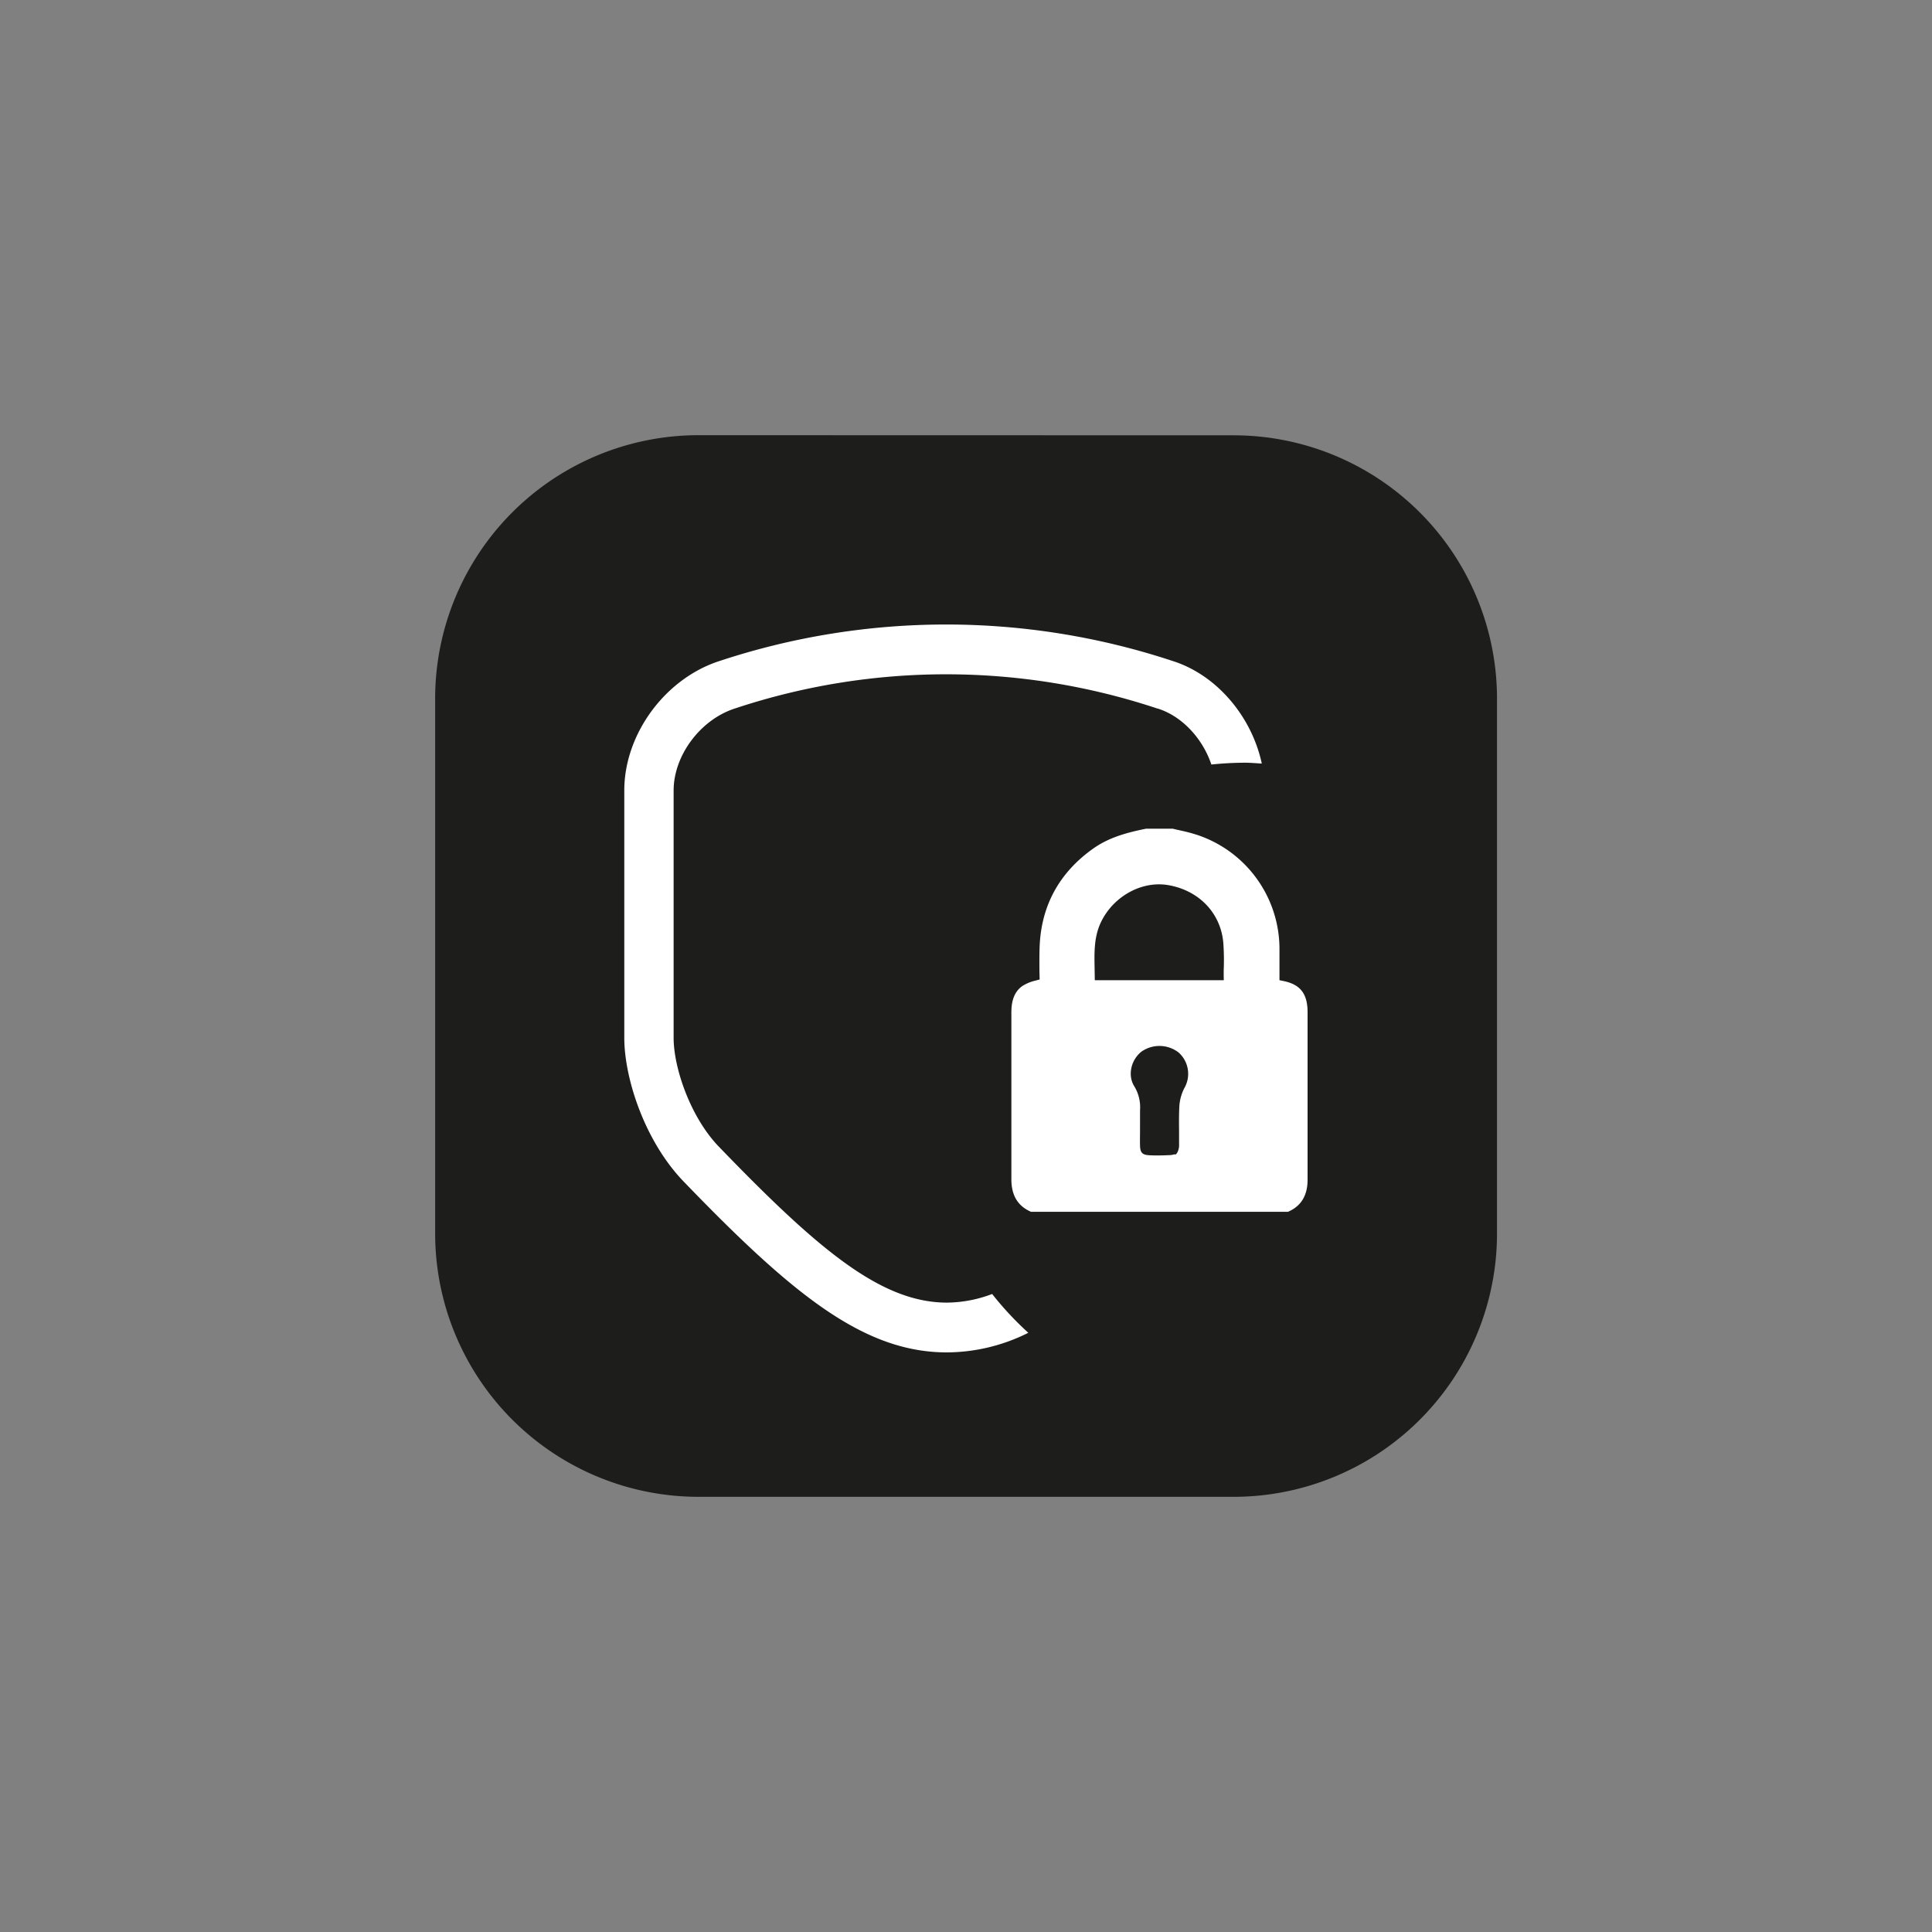
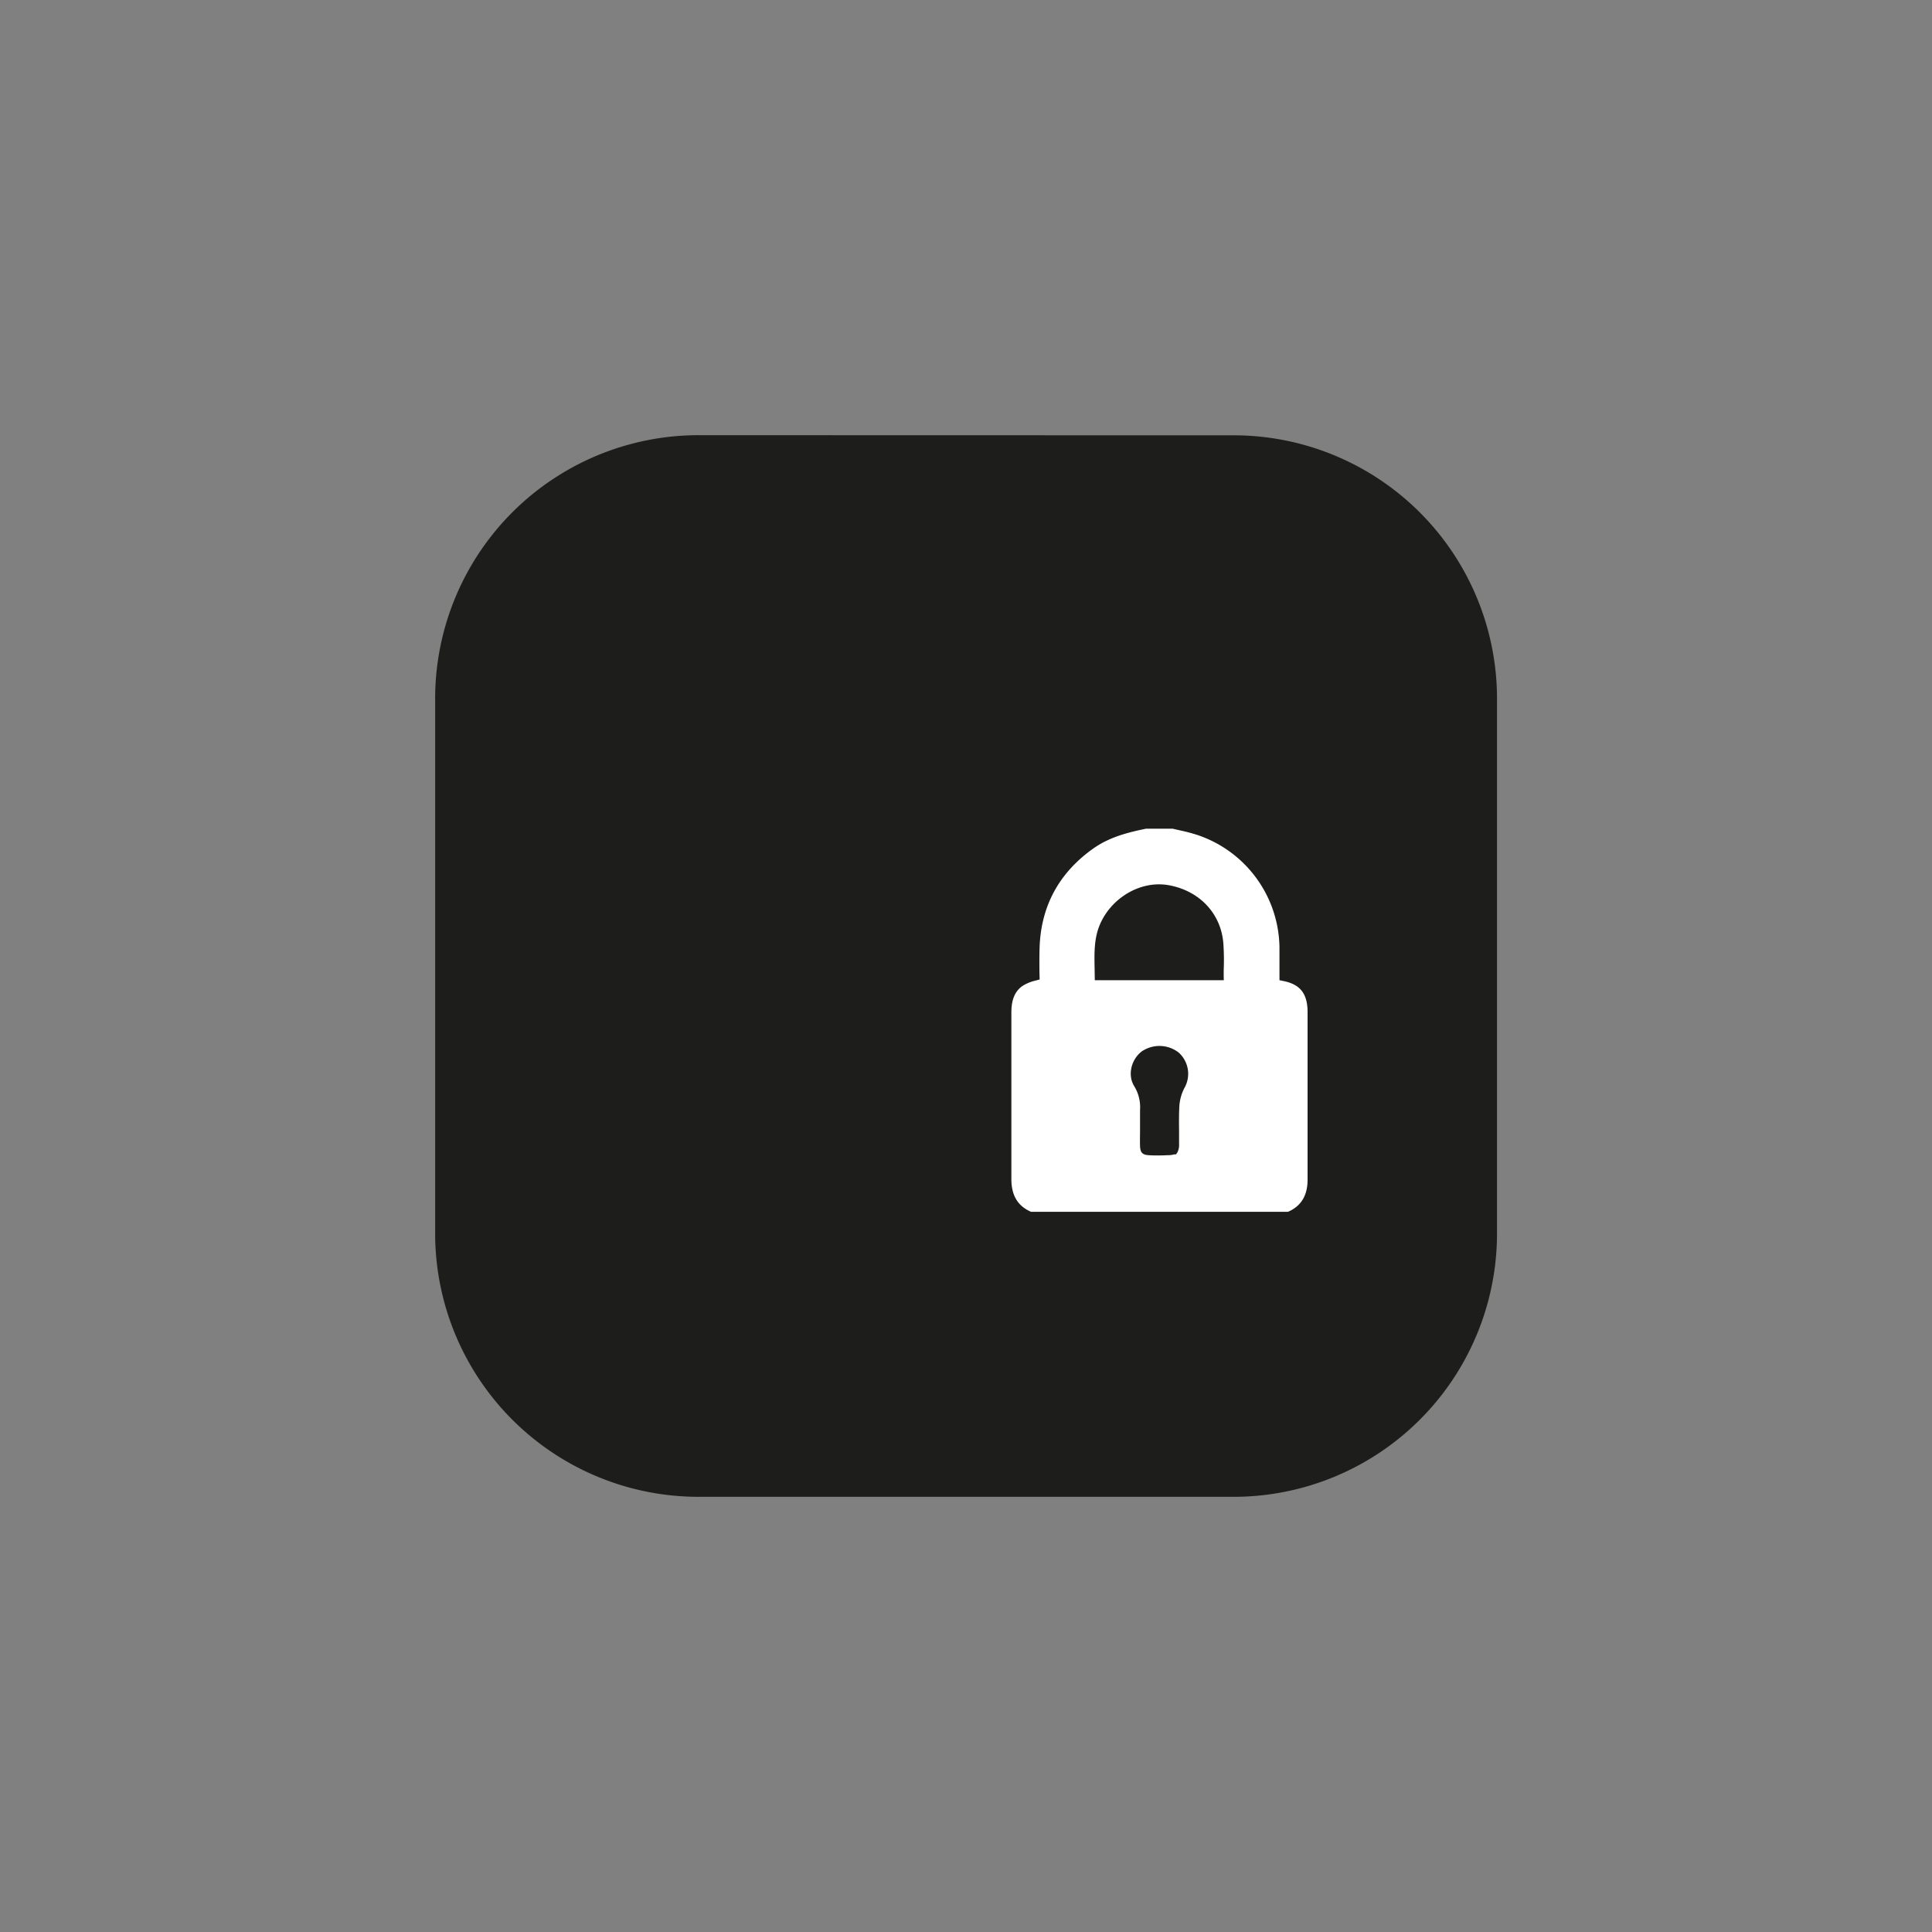
<svg xmlns="http://www.w3.org/2000/svg" id="Capa_1" data-name="Capa 1" viewBox="0 0 600 600">
  <rect x="0" y="0" width="600" height="600" fill="#808080" stroke="none" />
  <defs>
    <style>.cls-1{fill:#1d1d1b;}.cls-2{fill:#fff;}</style>
  </defs>
  <path class="cls-1" d="M217,135.15A81.81,81.81,0,0,0,135.14,217V383.05A81.8,81.8,0,0,0,217,464.85h166.1a81.8,81.8,0,0,0,81.81-81.8V217a81.81,81.81,0,0,0-81.81-81.81Z" />
-   <path class="cls-2" d="M308.1,401.87a40.41,40.41,0,0,1-14,2.67c-20.47,0-40-16.42-71.12-48.71-8.63-9.14-13.78-24.22-13.78-33.52V245.5c0-10.89,8.33-22.06,19.09-25.49a207.82,207.82,0,0,1,131.23.06.29.29,0,0,1,.11,0c7.58,2.43,13.89,9.36,16.57,17.36a102.05,102.05,0,0,1,10.55-.56c1.72,0,3.4.17,5.11.26-3.1-14.5-13.86-27.42-27.55-31.81a224.11,224.11,0,0,0-140.73-.08c-16.93,5.39-29.7,22.67-29.7,40.23v76.81c0,12.48,6.19,31.69,18.07,44.28C246.09,402,268.16,420,294.1,420a56.88,56.88,0,0,0,25.25-6.09,100.33,100.33,0,0,1-11.25-12.07" />
  <path class="cls-2" d="M320.18,376.33H400l.23-.1c3.87-1.74,5.84-5,5.85-9.81V359.1c0-14.59,0-29.69,0-44.74,0-5.74-2.26-8.65-7.52-9.7l-1.21-.25V302c0-2.61,0-5.2,0-7.77a37.36,37.36,0,0,0-25.28-34.85A50.46,50.46,0,0,0,367,258l-.8-.18c-.66-.14-1.31-.29-2-.46l-.11,0-8.17,0c-6.46,1.3-11.73,2.85-16.46,6.2C329,271,323.37,281.22,322.87,293.92c-.1,2.66-.08,5.27-.06,7.8l.06,2.47-1.33.35a13,13,0,0,0-4.08,1.71c-3.37,2.39-3.37,6.6-3.37,8.63v51.58c.08,4.84,2,8,5.87,9.77Zm39.53-17.5c-1,0-1.92,0-2.77-.06-2.14-.1-2.82-.78-2.89-2.9-.05-1.64,0-3.31,0-4.93v-2.28l0-2.66c0-.41,0-.81,0-1.22a12.53,12.53,0,0,0-1.79-7.43c-2.1-3.32-1.08-8.15,2.26-10.78a9.74,9.74,0,0,1,11.48.27,8.86,8.86,0,0,1,1.82,11.06,14.23,14.23,0,0,0-1.57,5.73c-.13,2.53-.11,5.07-.08,7.53v.14c0,1.34,0,2.69,0,4a5.11,5.11,0,0,1-.48,2.51l-.44.68h-.54a6.62,6.62,0,0,1-1.9.26C361.78,358.8,360.75,358.83,359.71,358.83Zm3.35-2.41Zm17-52H340l-.06-3.67c-.1-5.13-.2-9.94,2.06-14.54,3.39-6.92,10.6-11.57,17.93-11.57a17.66,17.66,0,0,1,2.93.25c9.57,1.68,16.26,8.72,17.05,17.92a74.63,74.63,0,0,1,.12,8.58c0,.5,0,1,0,1.53Z" />
</svg>